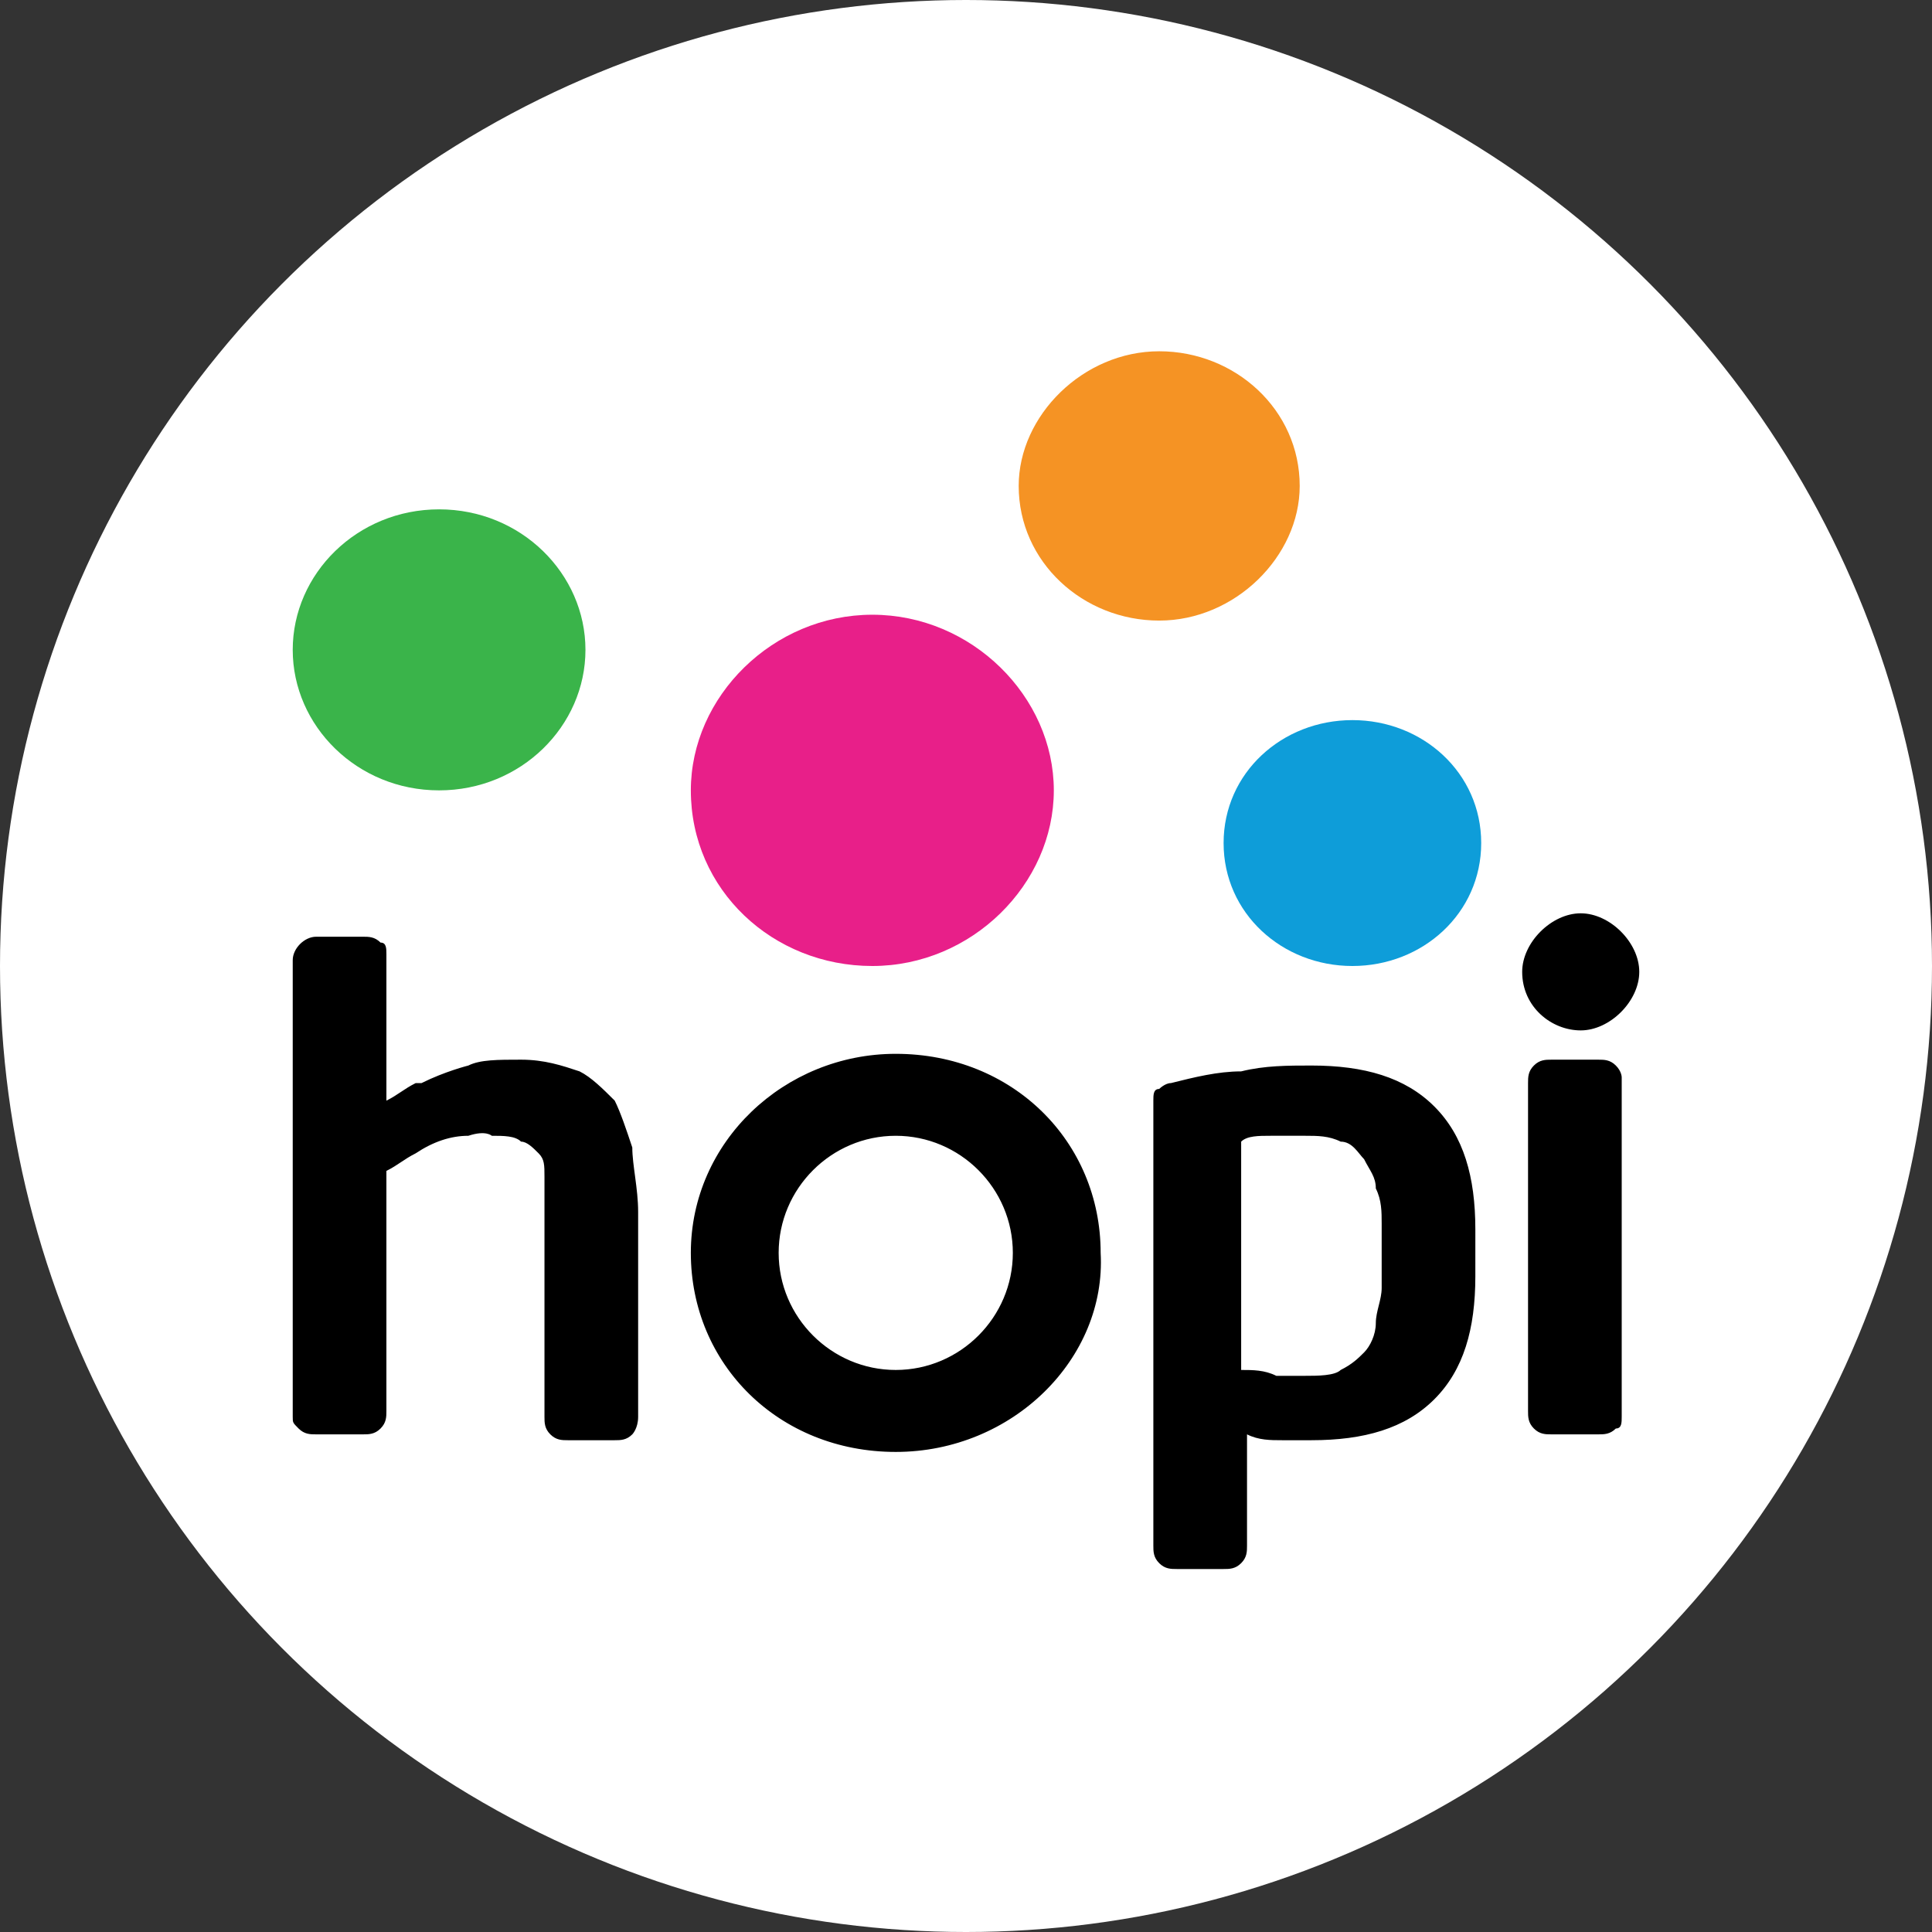
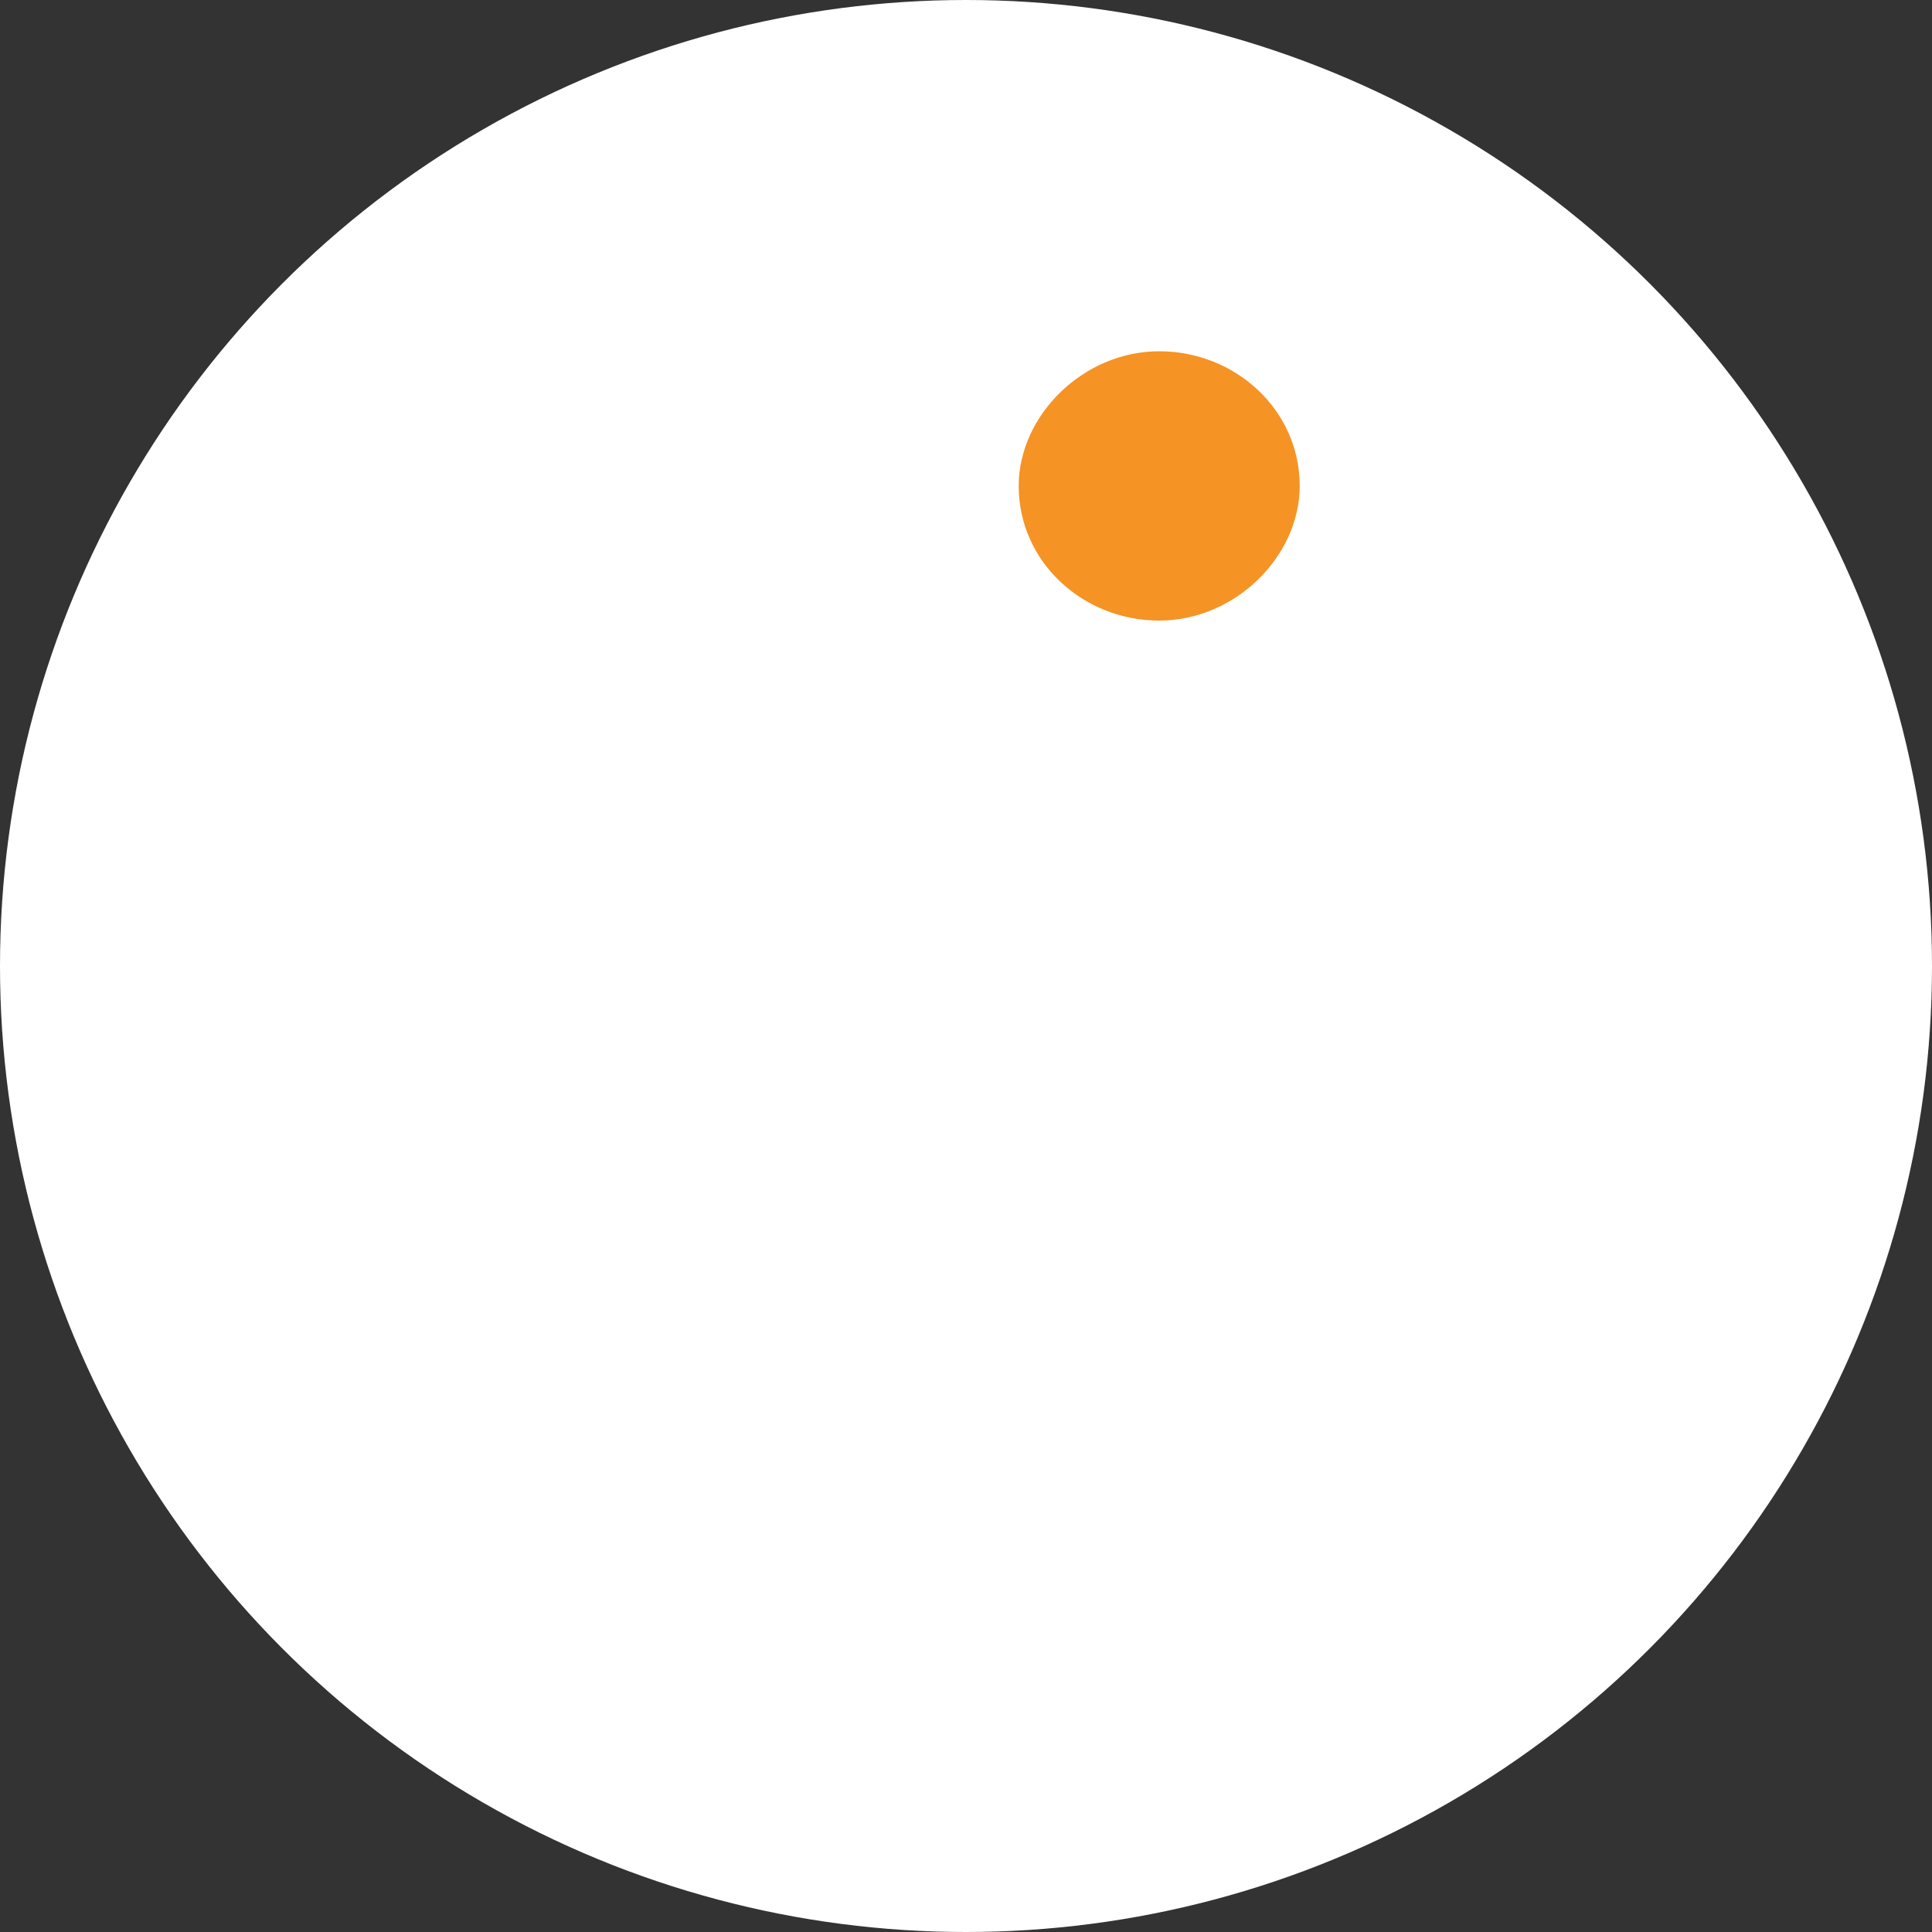
<svg xmlns="http://www.w3.org/2000/svg" version="1.1" id="Layer_1" x="0px" y="0px" viewBox="0 0 33 33" style="enable-background:new 0 0 33 33;" xml:space="preserve">
  <rect x="0" y="0" width="33" height="33" fill="#333333" stroke="none" />
  <style type="text/css">
	.st0{fill:#FFFFFF;}
	.st1{fill:#E81F89;}
	.st2{fill:#3AB44A;}
	.st3{fill:#F59324;}
	.st4{fill:#0E9DD9;}
</style>
  <circle id="Oval" class="st0" cx="16.5" cy="16.5" r="16.5" />
  <g id="hopi-logo" transform="translate(242, 47)">
-     <path id="Path" class="st1" d="M-224-33.5c0,1.6-1.4,3-3.1,3c-1.7,0-3.1-1.3-3.1-3c0-1.6,1.4-3,3.1-3S-224-35.1-224-33.5" />
-     <path id="Path_1_" class="st2" d="M-232-35.9c0,1.3-1.1,2.4-2.5,2.4c-1.4,0-2.5-1.1-2.5-2.4c0-1.3,1.1-2.4,2.5-2.4   C-233.1-38.3-232-37.2-232-35.9" />
    <path id="Path_2_" class="st3" d="M-219.8-38.7c0,1.2-1.1,2.3-2.4,2.3c-1.3,0-2.4-1-2.4-2.3c0-1.2,1.1-2.3,2.4-2.3   C-220.9-41-219.8-40-219.8-38.7" />
-     <path id="Path_3_" class="st4" d="M-216.7-32.6c0,1.2-1,2.1-2.2,2.1c-1.2,0-2.2-0.9-2.2-2.1c0-1.2,1-2.1,2.2-2.1   C-217.7-34.7-216.7-33.8-216.7-32.6" />
-     <path id="Shape" d="M-231.2-27.4c-0.1-0.3-0.2-0.6-0.3-0.8c-0.2-0.2-0.4-0.4-0.6-0.5c-0.3-0.1-0.6-0.2-1-0.2c-0.4,0-0.7,0-0.9,0.1   c0,0-0.4,0.1-0.8,0.3c0,0-0.1,0-0.1,0v0c-0.2,0.1-0.3,0.2-0.5,0.3v-2.5c0-0.1,0-0.2-0.1-0.2c-0.1-0.1-0.2-0.1-0.3-0.1h-0.8   c-0.2,0-0.4,0.2-0.4,0.4v7.8c0,0.1,0,0.1,0.1,0.2c0.1,0.1,0.2,0.1,0.3,0.1h0.8c0.1,0,0.2,0,0.3-0.1c0.1-0.1,0.1-0.2,0.1-0.3V-27   c0.2-0.1,0.3-0.2,0.5-0.3v0c0.3-0.2,0.6-0.3,0.9-0.3c0.3-0.1,0.4,0,0.4,0c0.2,0,0.4,0,0.5,0.1c0.1,0,0.2,0.1,0.3,0.2   c0.1,0.1,0.1,0.2,0.1,0.4c0,0.2,0,0.4,0,0.6v3.5c0,0.1,0,0.2,0.1,0.3c0.1,0.1,0.2,0.1,0.3,0.1h0.8c0.1,0,0.2,0,0.3-0.1   c0,0,0.1-0.1,0.1-0.3v-3.5C-231.1-26.7-231.2-27.1-231.2-27.4 M-218.4-26.1c0-0.2,0-0.4-0.1-0.6c0-0.2-0.1-0.3-0.2-0.5   c-0.1-0.1-0.2-0.3-0.4-0.3c-0.2-0.1-0.4-0.1-0.6-0.1c-0.2,0-0.4,0-0.6,0c-0.2,0-0.4,0-0.5,0.1v3.9c0.2,0,0.4,0,0.6,0.1   c0.2,0,0.4,0,0.5,0c0.2,0,0.5,0,0.6-0.1c0.2-0.1,0.3-0.2,0.4-0.3c0.1-0.1,0.2-0.3,0.2-0.5c0-0.2,0.1-0.4,0.1-0.6V-26.1z    M-216.8-25.2c0,0.9-0.2,1.6-0.7,2.1c-0.5,0.5-1.2,0.7-2.1,0.7c-0.1,0-0.3,0-0.5,0c-0.2,0-0.4,0-0.6-0.1v1.9c0,0.1,0,0.2-0.1,0.3   c-0.1,0.1-0.2,0.1-0.3,0.1h-0.8c-0.1,0-0.2,0-0.3-0.1c-0.1-0.1-0.1-0.2-0.1-0.3v-7.6c0-0.1,0-0.2,0.1-0.2c0,0,0.1-0.1,0.2-0.1   c0.4-0.1,0.8-0.2,1.2-0.2c0.4-0.1,0.8-0.1,1.2-0.1c0.9,0,1.6,0.2,2.1,0.7c0.5,0.5,0.7,1.2,0.7,2.1V-25.2L-216.8-25.2z M-214-30.4   c0,0.5-0.5,1-1,1s-1-0.4-1-1c0-0.5,0.5-1,1-1S-214-30.9-214-30.4 M-214.3-22.8c0,0.1,0,0.2-0.1,0.2c-0.1,0.1-0.2,0.1-0.3,0.1h-0.8   c-0.1,0-0.2,0-0.3-0.1c-0.1-0.1-0.1-0.2-0.1-0.3v-5.6c0-0.1,0-0.2,0.1-0.3c0.1-0.1,0.2-0.1,0.3-0.1h0.8c0.1,0,0.2,0,0.3,0.1   c0.1,0.1,0.1,0.2,0.1,0.2L-214.3-22.8L-214.3-22.8z M-226.7-27.6c-1.1,0-2,0.9-2,2c0,1.1,0.9,2,2,2c1.1,0,2-0.9,2-2   C-224.7-26.7-225.6-27.6-226.7-27.6 M-226.7-22.2c-2,0-3.5-1.5-3.5-3.4c0-1.9,1.6-3.4,3.5-3.4c2,0,3.5,1.5,3.5,3.4   C-223.1-23.8-224.7-22.2-226.7-22.2" />
  </g>
</svg>